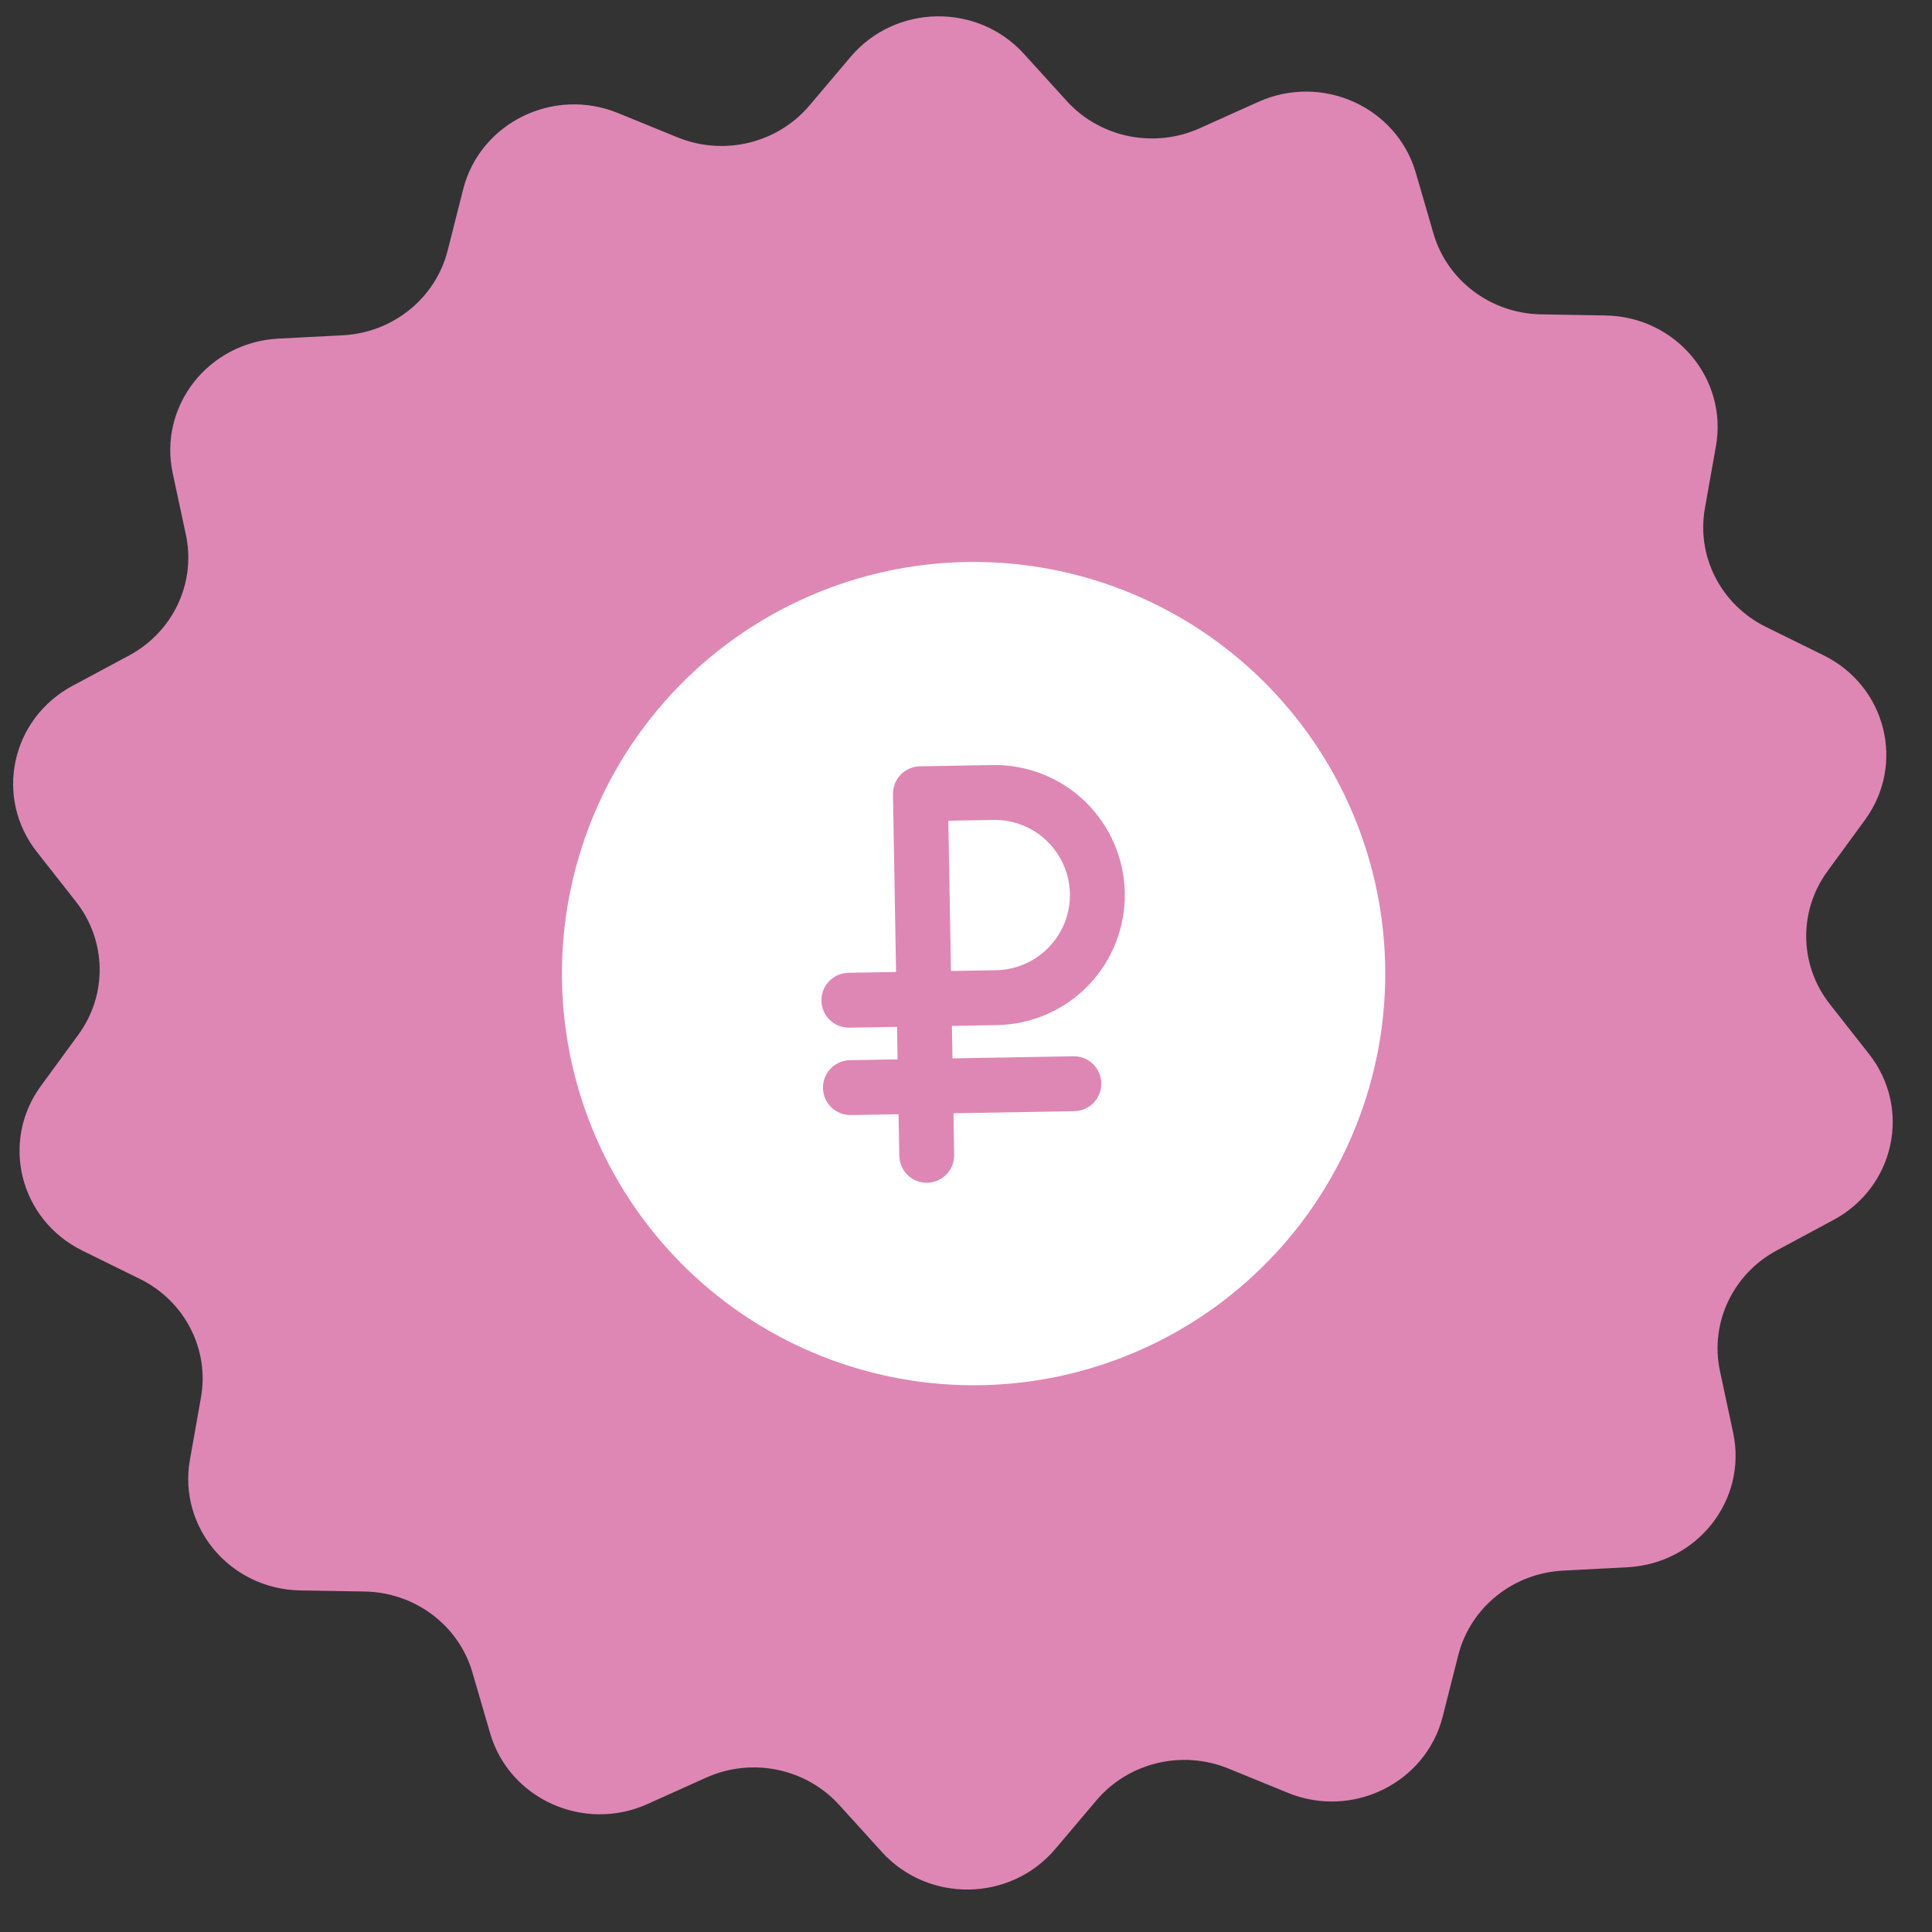
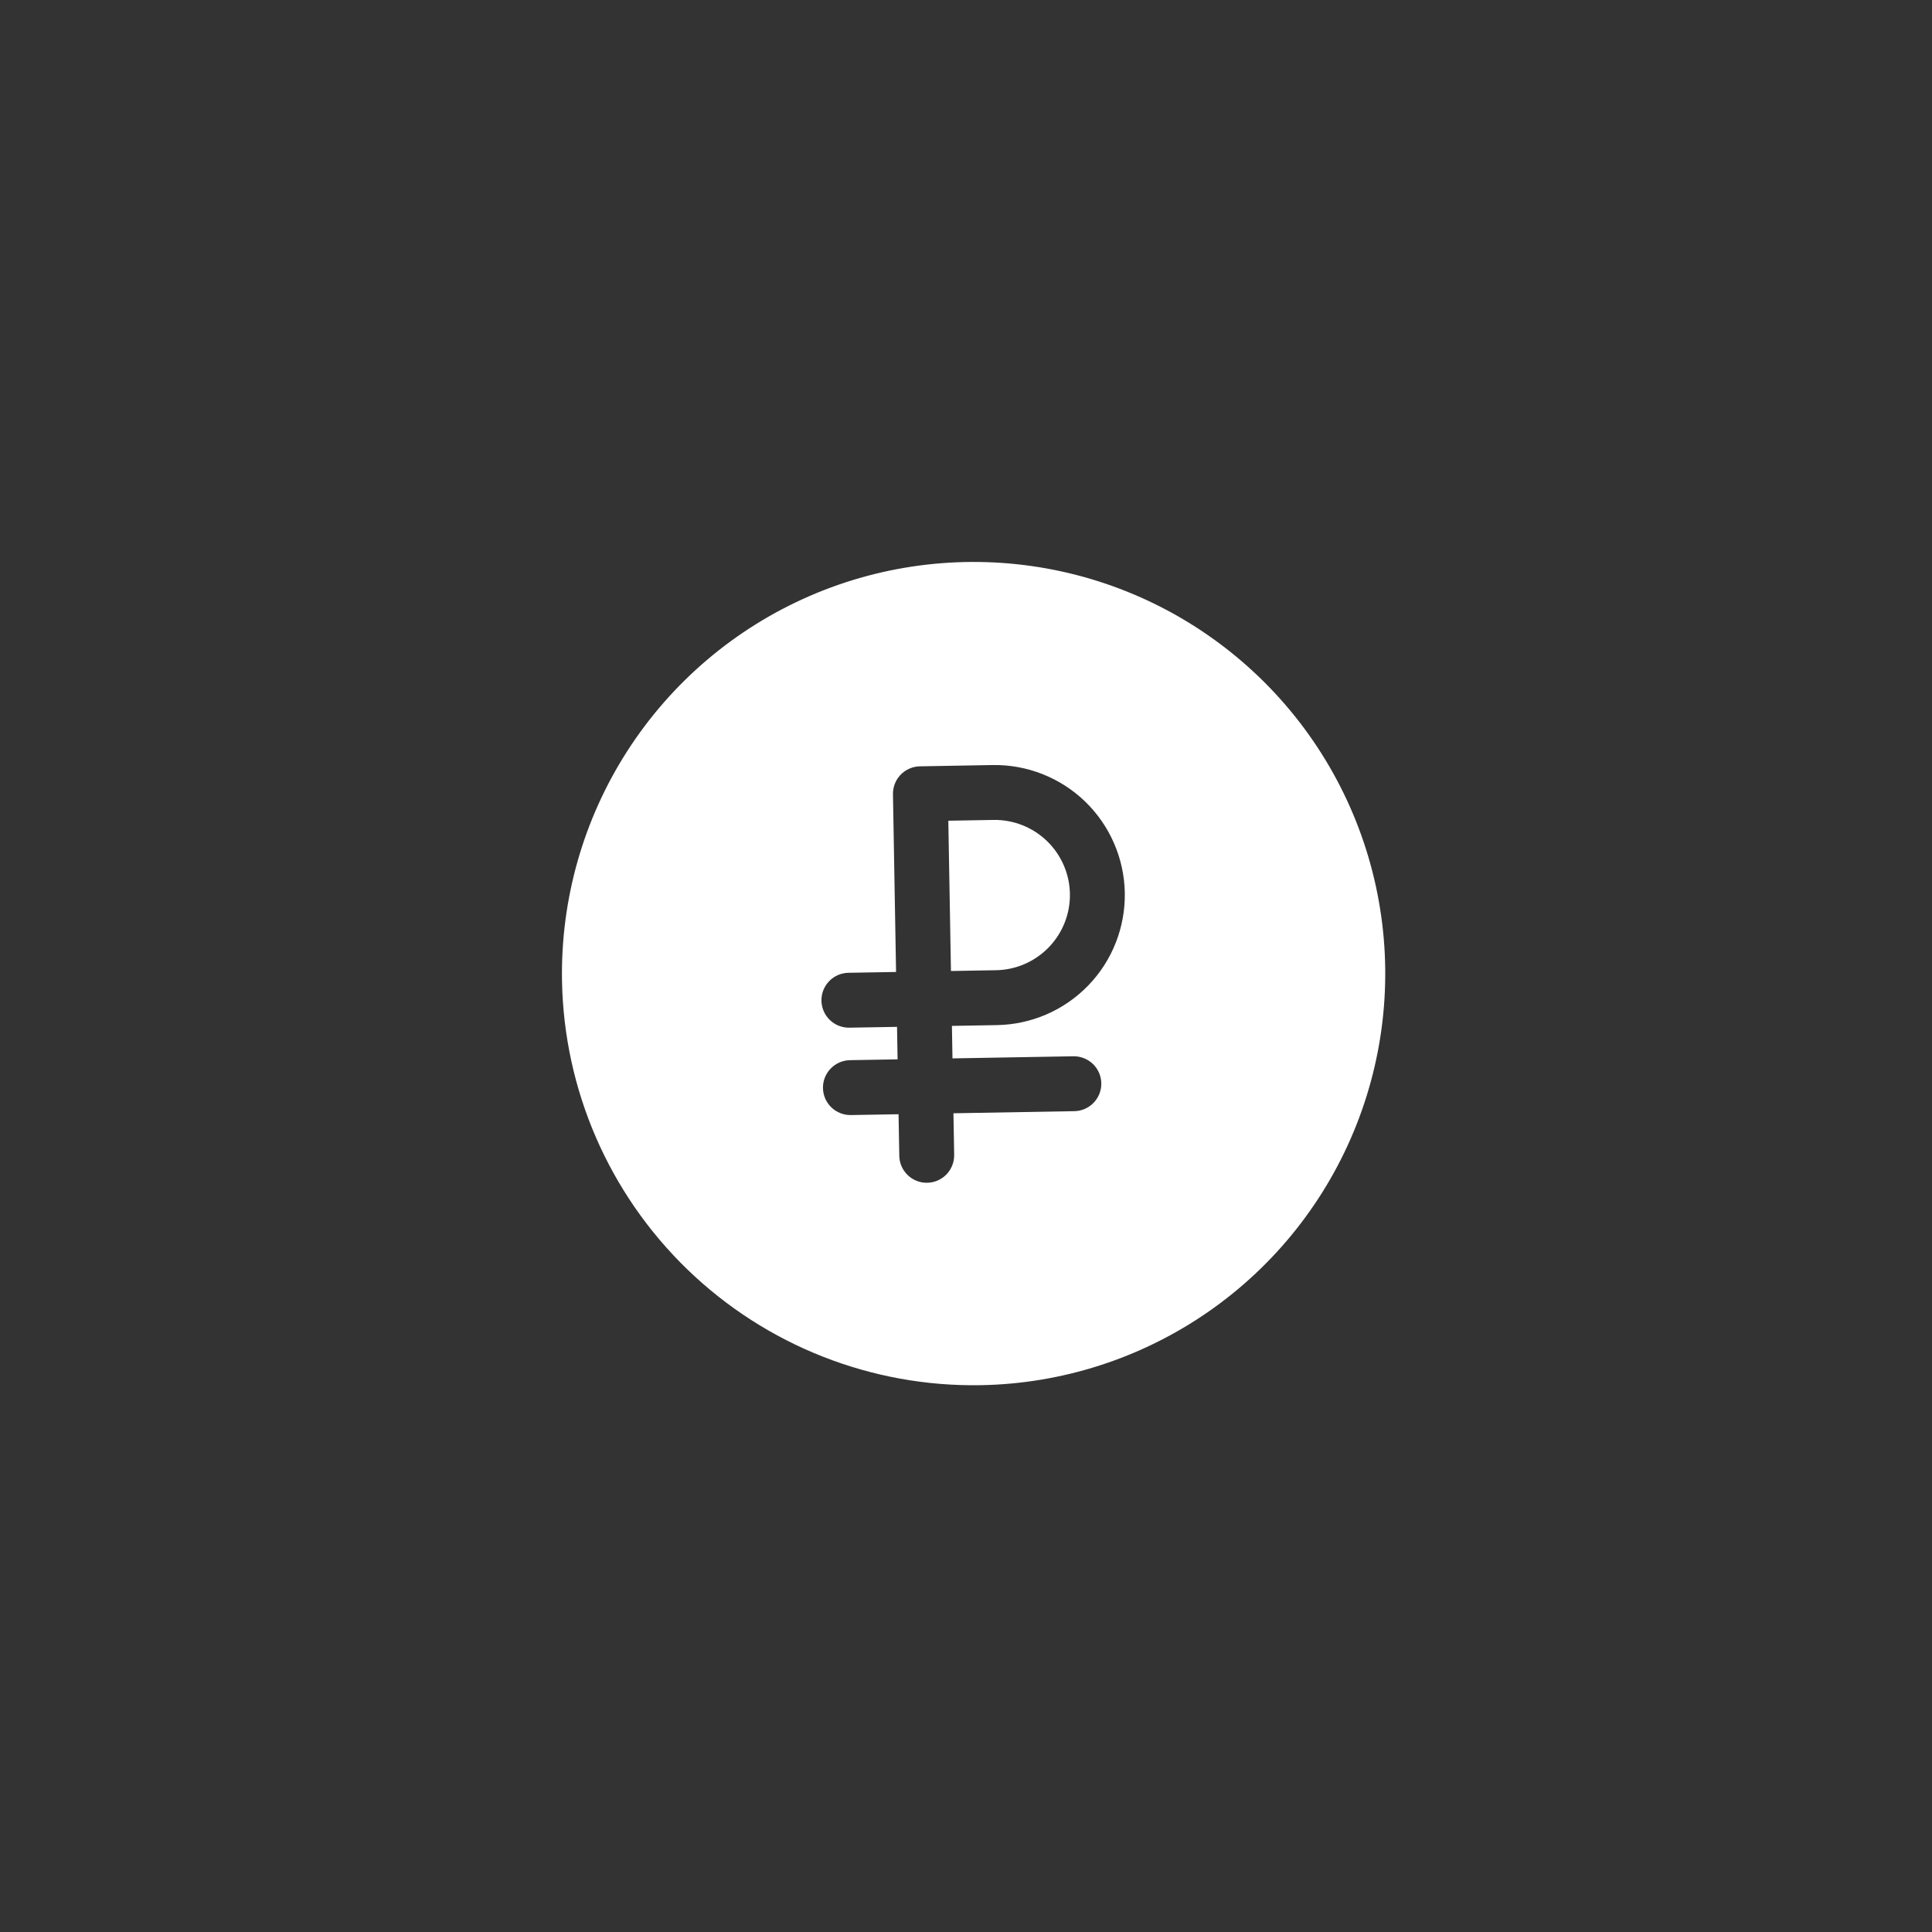
<svg xmlns="http://www.w3.org/2000/svg" width="66" height="66" viewBox="0 0 66 66" fill="none">
  <rect x="0" y="0" width="66" height="66" fill="#333333" stroke="none" />
-   <path d="M29.44 2.265C30.77 0.693 33.224 0.65 34.608 2.175L36.071 3.786C37.357 5.203 39.435 5.626 41.19 4.837L43.193 3.936C45.097 3.079 47.319 4.091 47.885 6.038L48.487 8.111C49.019 9.942 50.708 11.206 52.637 11.239L54.841 11.277C56.937 11.312 58.48 13.162 58.127 15.151L57.75 17.275C57.416 19.153 58.38 21.015 60.107 21.866L62.075 22.835C63.937 23.752 64.512 26.065 63.308 27.712L62.026 29.467C60.895 31.014 60.932 33.104 62.116 34.611L63.458 36.319C64.719 37.924 64.225 40.255 62.396 41.236L60.463 42.274C58.767 43.184 57.869 45.079 58.268 46.944L58.719 49.054C59.141 51.029 57.664 52.931 55.57 53.04L53.369 53.155C51.442 53.255 49.798 54.577 49.33 56.426L48.8 58.518C48.303 60.484 46.118 61.573 44.185 60.783L42.152 59.952C40.37 59.225 38.309 59.72 37.072 61.182L35.667 62.843C34.337 64.415 31.883 64.457 30.499 62.933L29.037 61.322C27.75 59.905 25.672 59.481 23.918 60.271L21.915 61.172C20.01 62.029 17.789 61.017 17.223 59.069L16.62 56.997C16.088 55.166 14.399 53.902 12.47 53.869L10.266 53.831C8.17 53.795 6.627 51.945 6.98 49.957L7.357 47.833C7.691 45.955 6.728 44.092 5 43.242L3.032 42.273C1.171 41.356 0.595 39.043 1.799 37.395L3.081 35.641C4.212 34.094 4.175 32.004 2.991 30.497L1.649 28.789C0.388 27.184 0.883 24.852 2.711 23.871L4.644 22.834C6.341 21.924 7.238 20.029 6.839 18.163L6.388 16.054C5.966 14.079 7.444 12.176 9.537 12.067L11.738 11.953C13.665 11.852 15.309 10.53 15.777 8.682L16.307 6.589C16.804 4.623 18.989 3.535 20.922 4.325L22.956 5.155C24.737 5.883 26.799 5.387 28.035 3.926L29.44 2.265Z" fill="#DE87B5" stroke="#DE87B5" />
  <path d="M33.505 47.32C36.286 47.271 38.99 46.399 41.275 44.814C43.56 43.229 45.324 41.001 46.343 38.413C47.363 35.826 47.592 32.994 47.002 30.276C46.412 27.558 45.029 25.076 43.028 23.144C41.027 21.212 38.499 19.916 35.762 19.421C33.025 18.927 30.203 19.254 27.652 20.363C25.101 21.472 22.937 23.313 21.432 25.652C19.928 27.991 19.151 30.724 19.199 33.505C19.264 37.234 20.808 40.784 23.491 43.375C26.174 45.966 29.776 47.385 33.505 47.32ZM29.015 35.107C28.767 35.111 28.527 35.017 28.348 34.844C28.169 34.671 28.066 34.435 28.062 34.186C28.057 33.937 28.152 33.697 28.325 33.518C28.497 33.34 28.734 33.237 28.983 33.232L30.611 33.204L30.505 27.132C30.501 26.884 30.595 26.643 30.768 26.465C30.941 26.286 31.178 26.183 31.426 26.179L33.905 26.135C35.083 26.115 36.221 26.563 37.069 27.381C37.916 28.2 38.404 29.322 38.425 30.5C38.445 31.678 37.997 32.816 37.178 33.663C36.36 34.511 35.238 34.998 34.06 35.019L32.519 35.046L32.538 36.156L36.669 36.084C36.917 36.08 37.157 36.175 37.336 36.347C37.515 36.52 37.618 36.757 37.622 37.005C37.627 37.254 37.532 37.494 37.359 37.673C37.187 37.852 36.95 37.955 36.701 37.959L32.571 38.031L32.596 39.451C32.6 39.7 32.505 39.94 32.333 40.119C32.16 40.298 31.923 40.401 31.674 40.405C31.426 40.41 31.186 40.315 31.007 40.142C30.828 39.969 30.725 39.733 30.721 39.484L30.696 38.064L29.067 38.092C28.819 38.096 28.579 38.002 28.4 37.829C28.221 37.657 28.118 37.42 28.114 37.171C28.109 36.923 28.204 36.682 28.377 36.504C28.549 36.325 28.786 36.222 29.035 36.217L30.663 36.189L30.644 35.079L29.015 35.107Z" fill="white" />
  <path d="M36.55 30.532C36.538 29.852 36.255 29.204 35.766 28.731C35.276 28.258 34.619 27.999 33.938 28.01L32.396 28.037L32.486 33.171L34.028 33.144C34.708 33.132 35.356 32.85 35.829 32.36C36.302 31.87 36.562 31.213 36.55 30.532Z" fill="white" />
</svg>